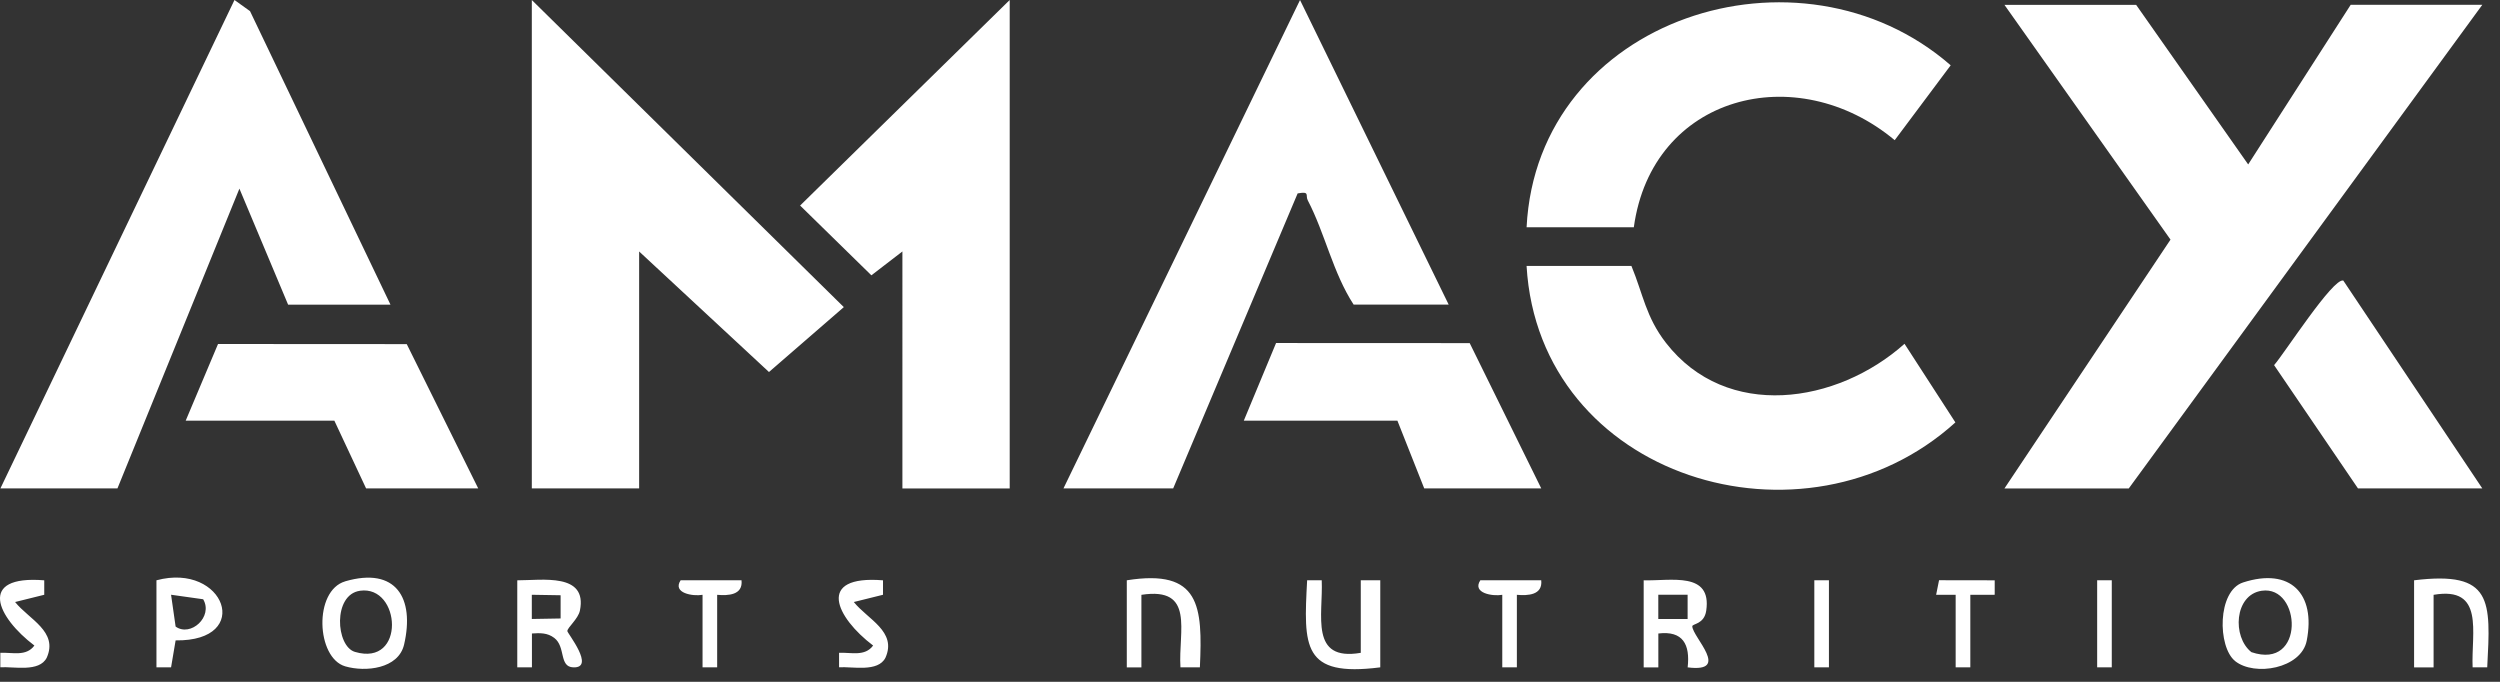
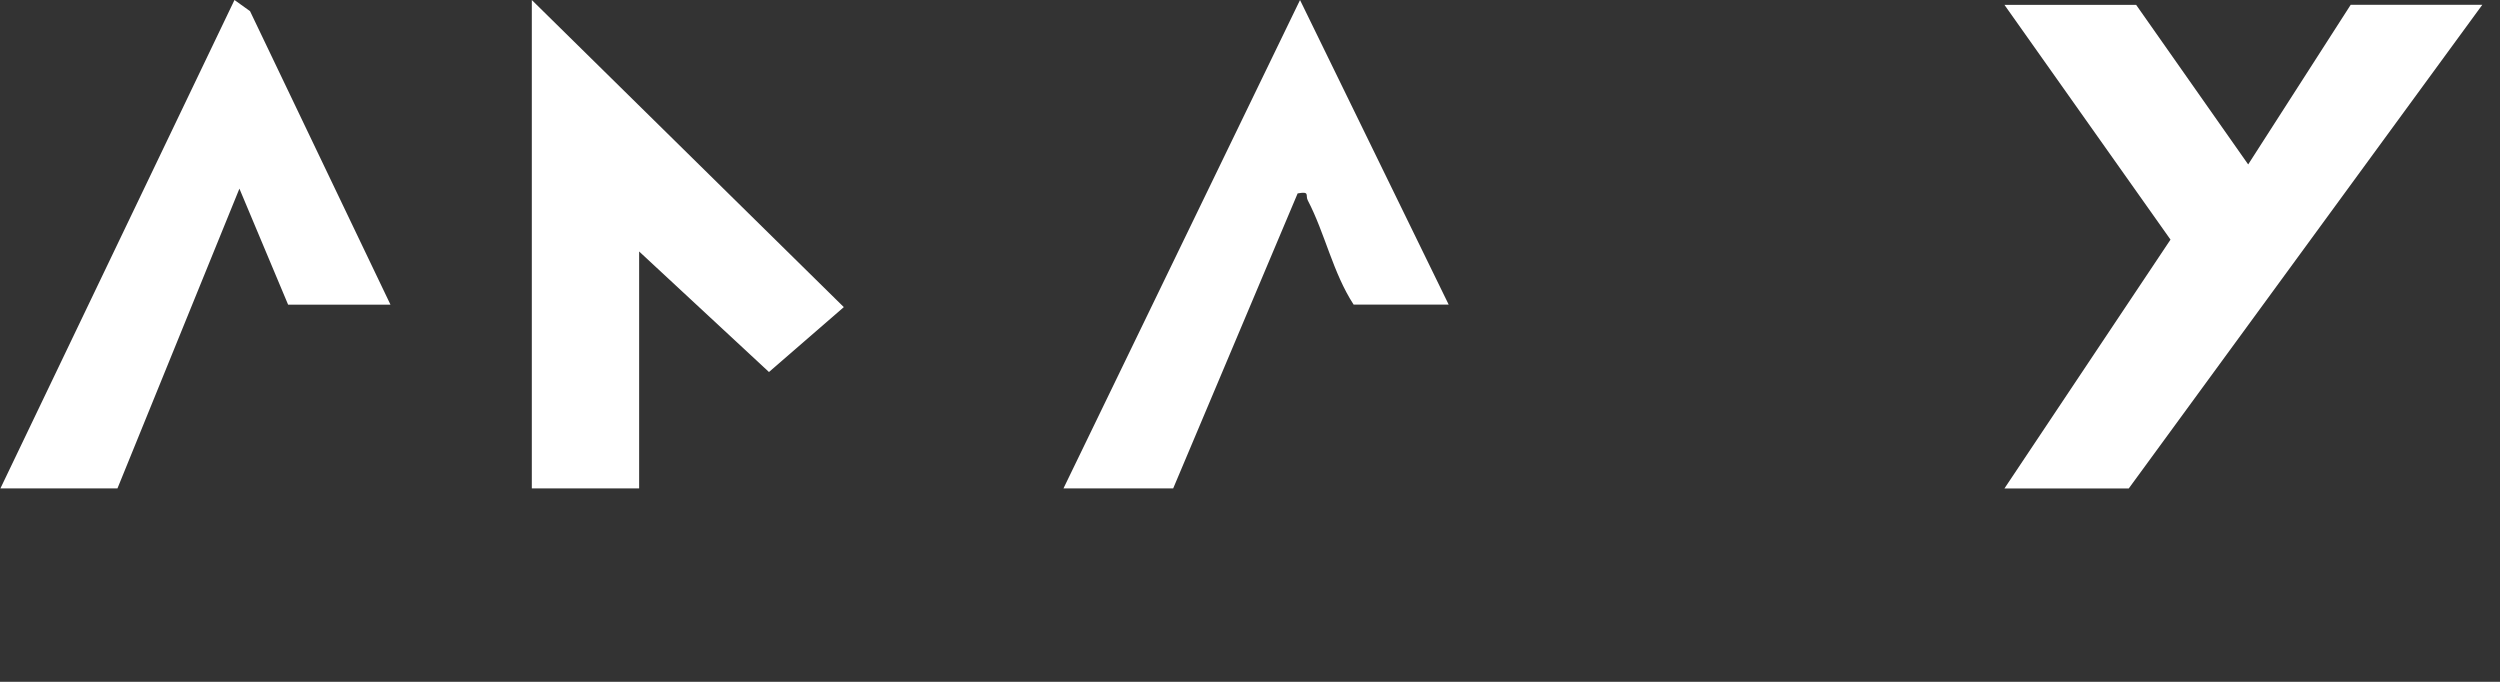
<svg xmlns="http://www.w3.org/2000/svg" width="110" height="30" fill="none" viewBox="0 0 110 30">
  <rect x="0" y="0" width="110" height="30" fill="#333333" stroke="none" />
  <path fill="#fff" d="m93.989.212 4.931 7.023 4.51-7.023h5.791L93.666 21.491h-5.47l7.306-10.948L88.195.213h5.794ZM28.122 11.064V21.49H23.4V.001l13.728 13.512-3.293 2.856-5.714-5.305Zm18.67 10.427L57.201.001l6.541 13.402H59.56c-.916-1.41-1.253-3.119-2.019-4.59-.114-.22.114-.404-.445-.303L51.62 21.49h-4.828v.002Zm-29.609-8.086h-4.506L10.534 8.3 5.168 21.49H.018L10.317 0l.684.49 6.18 12.915Z" />
-   <path fill="#fff" d="M44.427 21.491h-4.721V11.064l-1.365 1.05-3.136-3.07L44.427 0v21.491Zm22.743-9.789h4.613c.51 1.23.634 2.247 1.52 3.385 2.667 3.432 7.528 2.69 10.496.04l2.238 3.459c-6.634 6.01-18.322 2.463-18.868-6.886v.002Zm4.72-1.701h-4.72C67.631.782 79.198-2.91 85.83 2.873l-2.463 3.295c-4.316-3.603-10.681-1.988-11.479 3.833h.002ZM21.041 21.49h-4.933l-1.396-2.98H8.17l1.423-3.374 8.304.005 3.145 6.35Zm33.686-2.98 1.42-3.417 8.52.004 3.148 6.393h-5.149l-1.18-2.98h-6.759Zm54.495 2.98h-5.471l-3.691-5.424c.46-.523 2.584-3.837 3.044-3.723l6.118 9.148Zm-94.034 4.088c2.24-.65 3.065.74 2.592 2.783-.249 1.071-1.702 1.217-2.59.958-1.279-.375-1.397-3.334 0-3.74h-.002Zm.65.416c-1.2.171-1.065 2.438-.222 2.689 2.248.668 2.027-2.948.221-2.69Zm82.506 3.091c-.774-.62-.79-3.09.355-3.458 2.074-.67 3.203.493 2.797 2.563-.241 1.23-2.294 1.583-3.152.897v-.002Zm1.167-3.091c-1.2.18-1.304 2.026-.449 2.701 2.384.808 2.195-2.963.45-2.701Zm-27.189-.461c1.185.037 3.008-.405 2.752 1.337-.09.608-.615.568-.613.688.013.477 1.716 2.052-.204 1.806.114-1.007-.206-1.622-1.29-1.49v1.492h-.645v-3.833Zm1.933.636h-1.29v1.067h1.29V26.17Zm-51.497-.635c1.094.002 3.1-.341 2.758 1.332-.076.369-.553.748-.553.902 0 .092 1.247 1.633.262 1.596-.638-.023-.324-.904-.838-1.296-.303-.231-.628-.218-.982-.195v1.491h-.645v-3.83h-.002Zm1.909.657L23.4 26.17v1.065l1.267-.022V26.19v.002Zm81.553-.658c3.472-.426 3.373.891 3.218 3.83h-.643c-.066-1.53.546-3.581-1.717-3.191v3.192h-.858v-3.83Zm-45.488 3.83c-3.44.44-3.373-.913-3.218-3.831h.642c.067 1.532-.546 3.582 1.718 3.192v-3.192h.858v3.83Zm-11.155-3.83c3.235-.514 3.34 1.138 3.218 3.83h-.855c-.101-1.595.657-3.556-1.718-3.191v3.192h-.643v-3.83h-.002Zm-42.693 0c3.001-.805 4.285 2.691.843 2.644l-.2 1.187h-.643v-3.83Zm.643.636.2 1.4c.66.473 1.664-.435 1.212-1.202l-1.41-.198h-.002Zm-5.58-.635v.636l-1.283.319c.604.758 1.907 1.296 1.393 2.449-.327.651-1.451.385-2.042.422v-.636c.527-.026 1.135.175 1.498-.32-1.634-1.238-2.534-3.108.434-2.87Zm36.905 0v.636l-1.284.319c.604.758 1.907 1.296 1.393 2.449-.326.651-1.45.385-2.042.422v-.636c.527-.026 1.135.175 1.498-.32-1.633-1.238-2.534-3.108.435-2.87Zm-7.94.638c-.419.075-1.337-.071-.965-.639h2.68c.07.656-.593.681-1.072.639v3.192h-.643v-3.192Zm35.188 0c-.42.075-1.338-.071-.966-.639h2.68c.07.656-.592.681-1.072.639v3.192H66.1v-3.192Zm19.95 0-.86-.002.128-.64 2.449.004v.636l-1.073.002v3.19h-.645v-3.19Zm-5.577-.639h-.643v3.83h.643v-3.83Zm12.445 0h-.643v3.83h.643v-3.83Z" />
</svg>